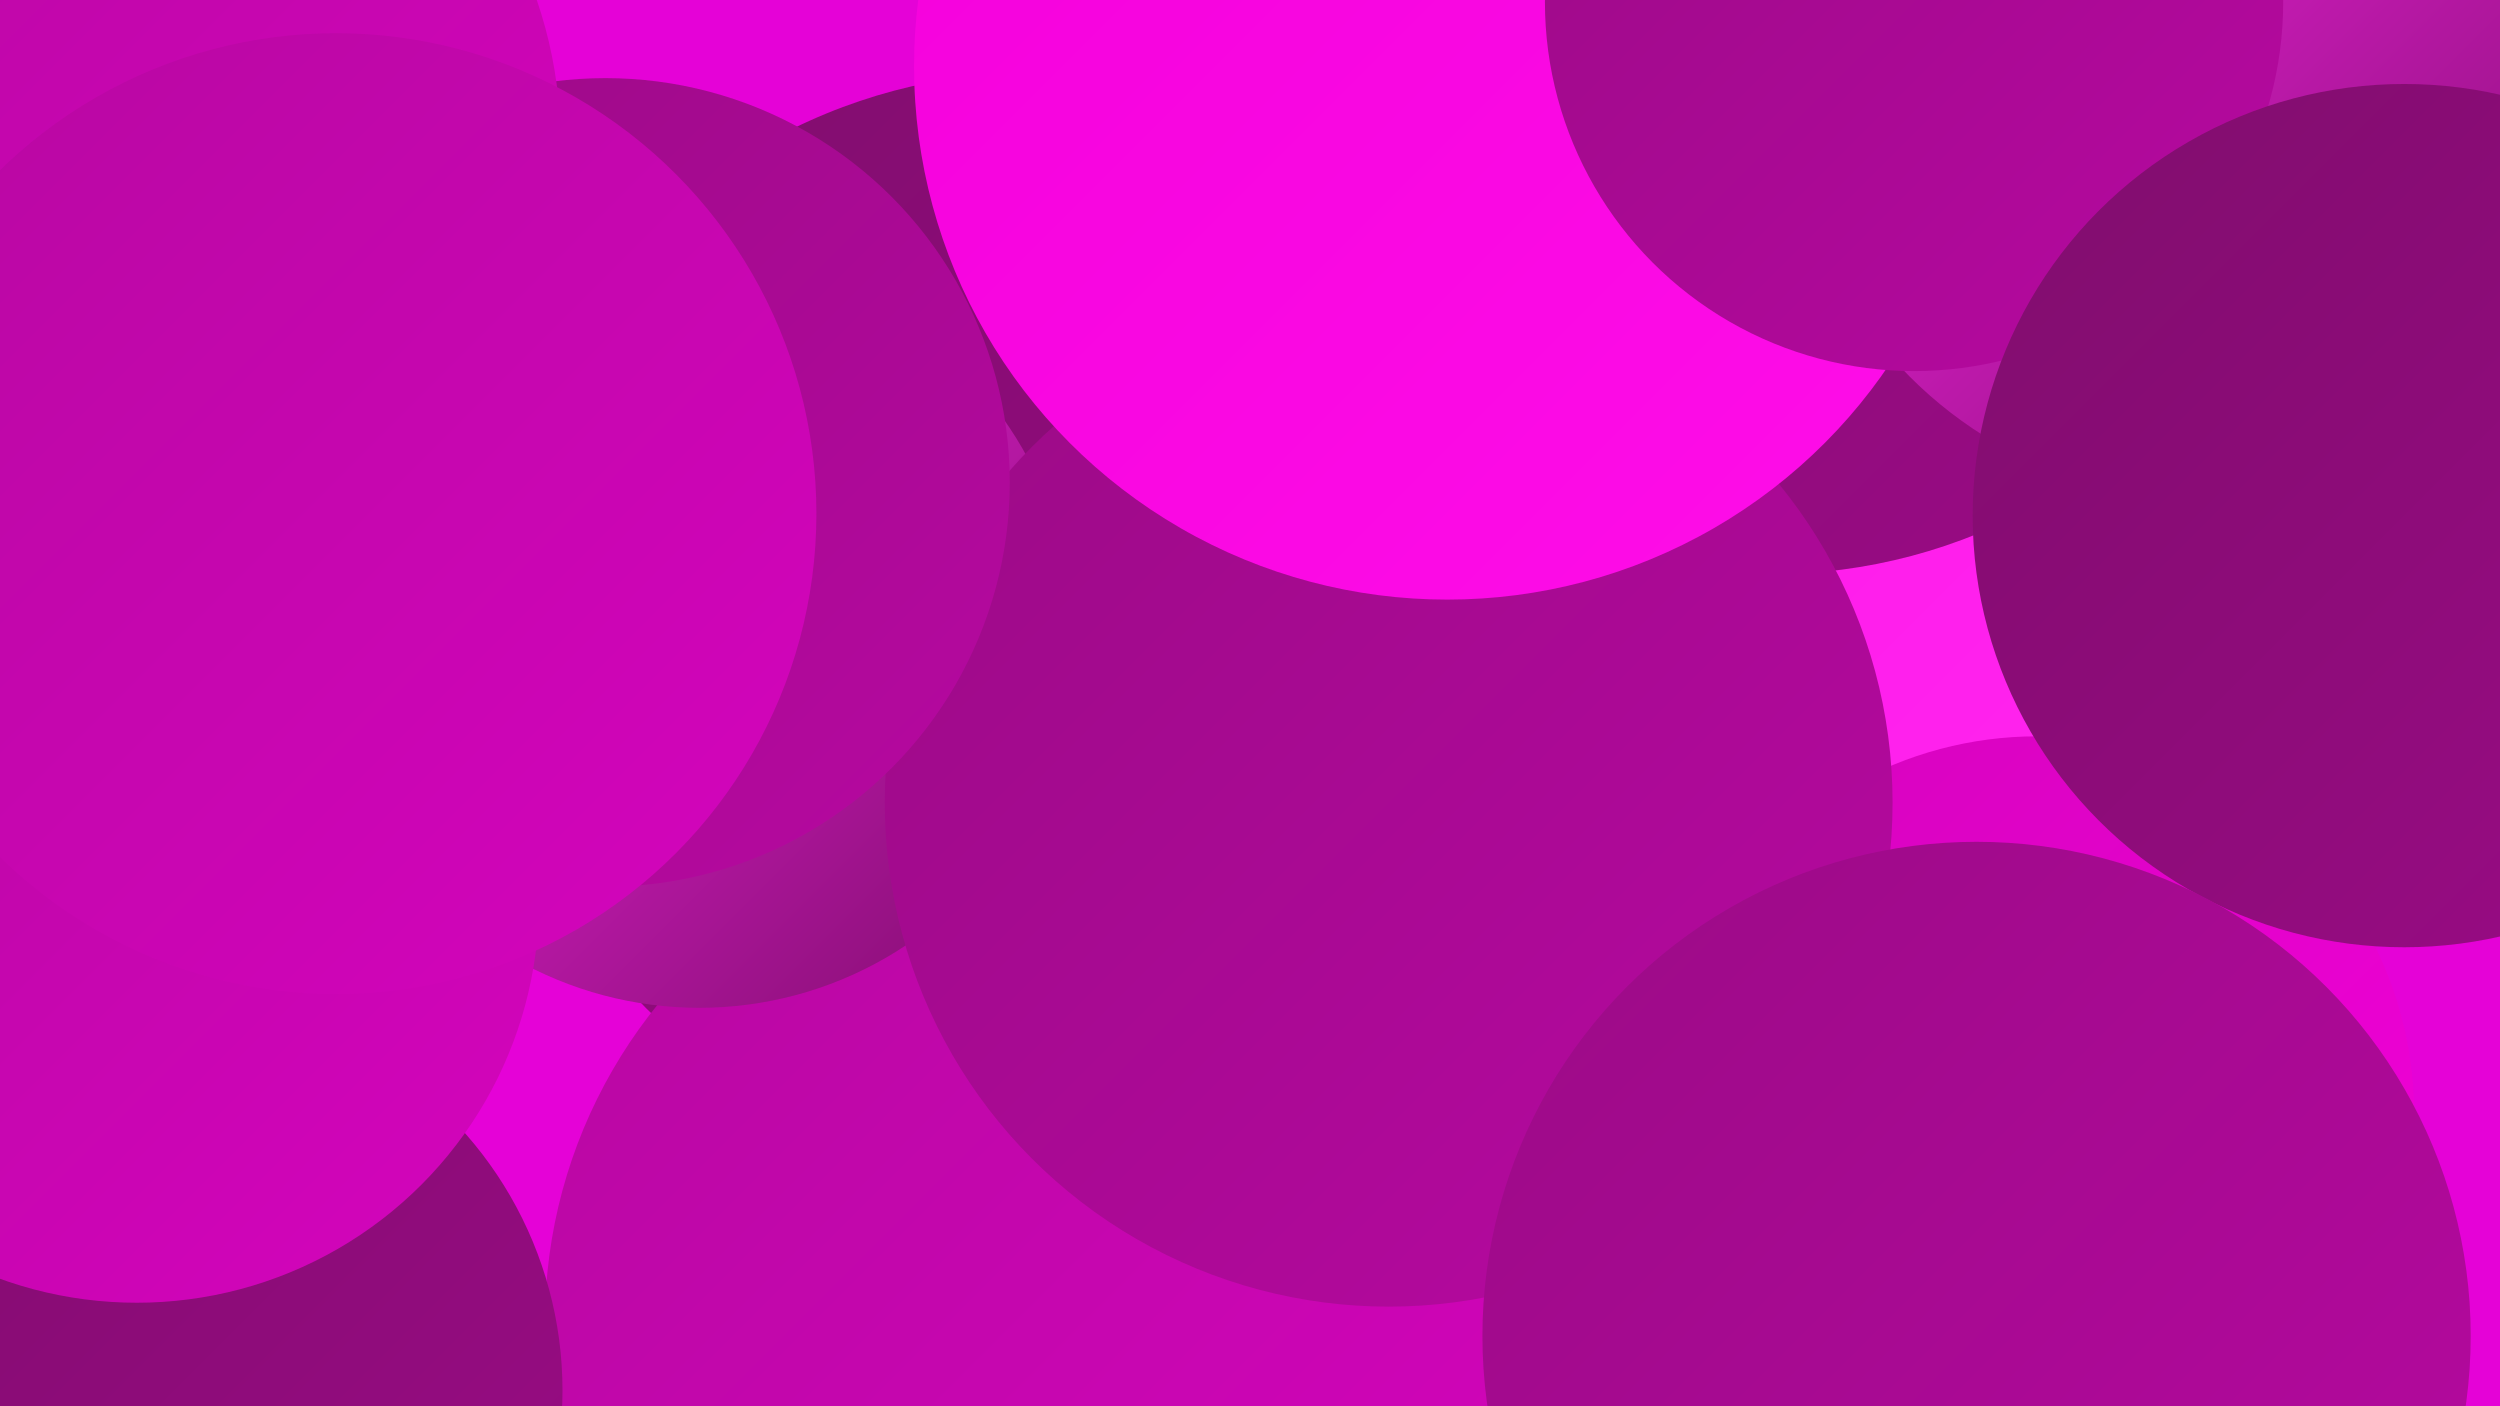
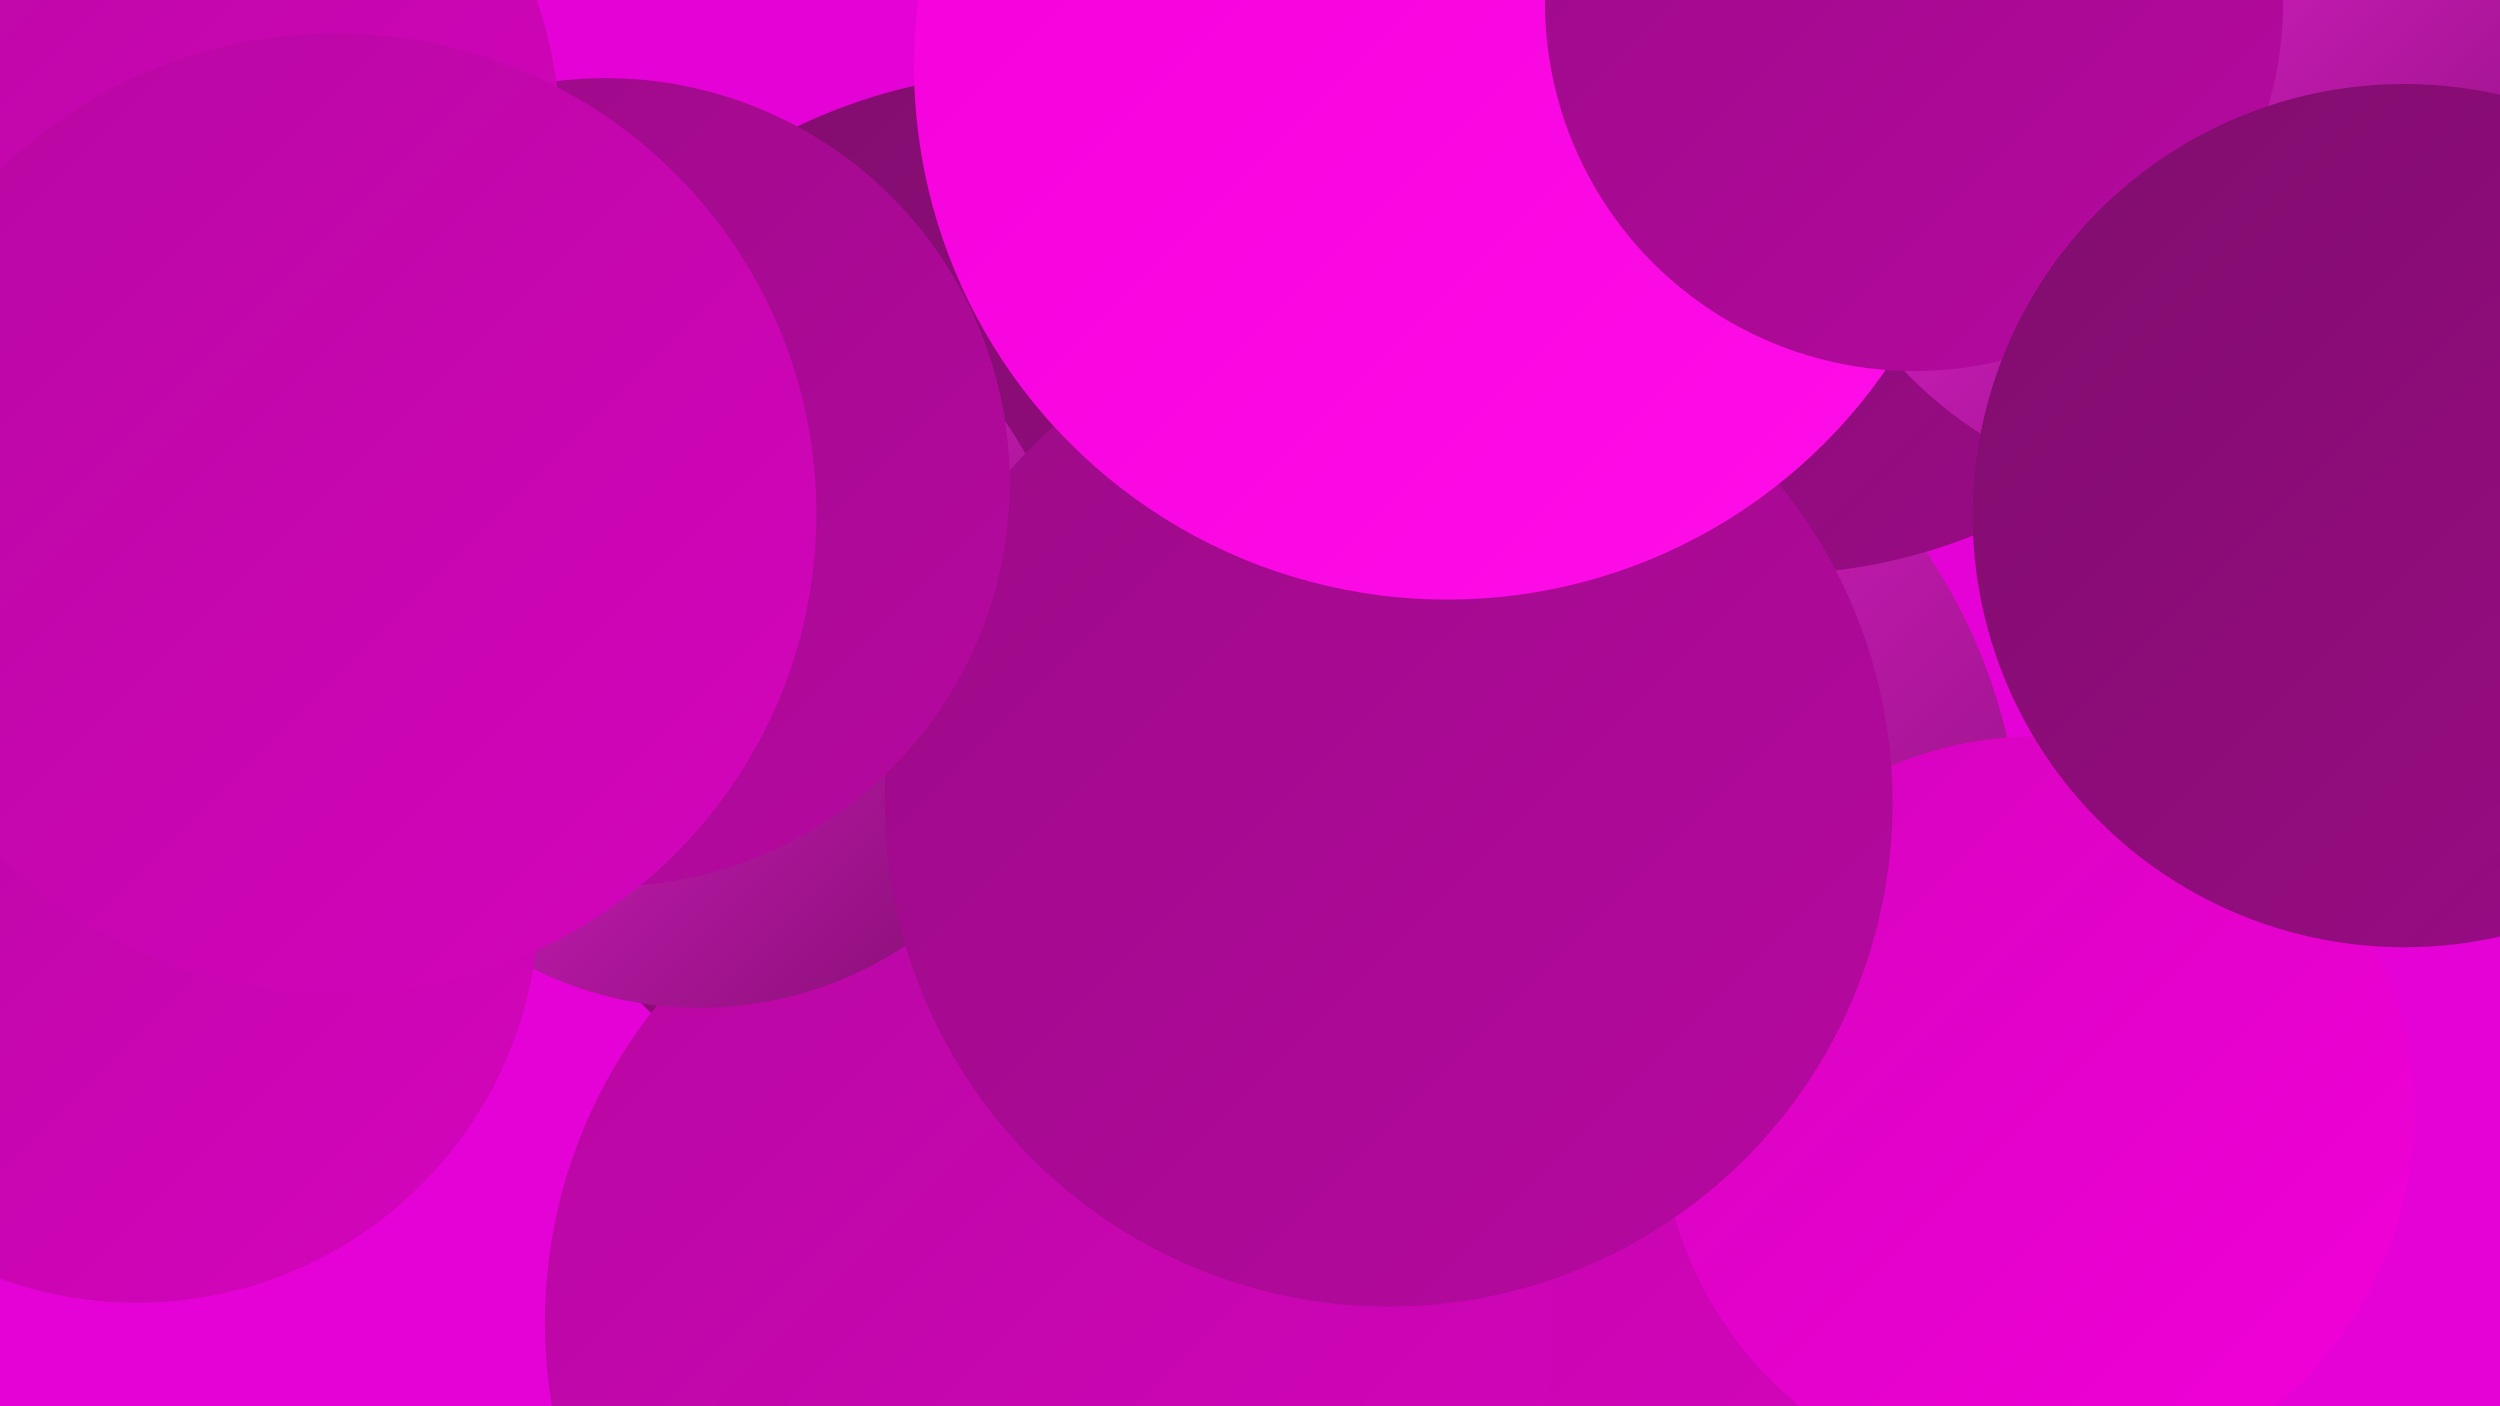
<svg xmlns="http://www.w3.org/2000/svg" width="1280" height="720">
  <defs>
    <linearGradient id="grad0" x1="0%" y1="0%" x2="100%" y2="100%">
      <stop offset="0%" style="stop-color:#800d6d;stop-opacity:1" />
      <stop offset="100%" style="stop-color:#9b0b86;stop-opacity:1" />
    </linearGradient>
    <linearGradient id="grad1" x1="0%" y1="0%" x2="100%" y2="100%">
      <stop offset="0%" style="stop-color:#9b0b86;stop-opacity:1" />
      <stop offset="100%" style="stop-color:#b708a1;stop-opacity:1" />
    </linearGradient>
    <linearGradient id="grad2" x1="0%" y1="0%" x2="100%" y2="100%">
      <stop offset="0%" style="stop-color:#b708a1;stop-opacity:1" />
      <stop offset="100%" style="stop-color:#d504bd;stop-opacity:1" />
    </linearGradient>
    <linearGradient id="grad3" x1="0%" y1="0%" x2="100%" y2="100%">
      <stop offset="0%" style="stop-color:#d504bd;stop-opacity:1" />
      <stop offset="100%" style="stop-color:#f300da;stop-opacity:1" />
    </linearGradient>
    <linearGradient id="grad4" x1="0%" y1="0%" x2="100%" y2="100%">
      <stop offset="0%" style="stop-color:#f300da;stop-opacity:1" />
      <stop offset="100%" style="stop-color:#ff0ee9;stop-opacity:1" />
    </linearGradient>
    <linearGradient id="grad5" x1="0%" y1="0%" x2="100%" y2="100%">
      <stop offset="0%" style="stop-color:#ff0ee9;stop-opacity:1" />
      <stop offset="100%" style="stop-color:#ff27ee;stop-opacity:1" />
    </linearGradient>
    <linearGradient id="grad6" x1="0%" y1="0%" x2="100%" y2="100%">
      <stop offset="0%" style="stop-color:#ff27ee;stop-opacity:1" />
      <stop offset="100%" style="stop-color:#800d6d;stop-opacity:1" />
    </linearGradient>
  </defs>
  <rect width="1280" height="720" fill="#e502d7" />
  <circle cx="673" cy="686" r="255" fill="url(#grad2)" />
  <circle cx="750" cy="442" r="285" fill="url(#grad6)" />
  <circle cx="729" cy="563" r="275" fill="url(#grad2)" />
-   <circle cx="848" cy="230" r="277" fill="url(#grad5)" />
  <circle cx="530" cy="318" r="281" fill="url(#grad0)" />
  <circle cx="537" cy="677" r="258" fill="url(#grad2)" />
  <circle cx="1043" cy="570" r="193" fill="url(#grad3)" />
  <circle cx="907" cy="15" r="279" fill="url(#grad0)" />
  <circle cx="358" cy="325" r="191" fill="url(#grad6)" />
  <circle cx="711" cy="411" r="258" fill="url(#grad1)" />
  <circle cx="741" cy="34" r="273" fill="url(#grad4)" />
  <circle cx="1130" cy="41" r="215" fill="url(#grad6)" />
-   <circle cx="89" cy="712" r="199" fill="url(#grad0)" />
  <circle cx="310" cy="247" r="207" fill="url(#grad1)" />
  <circle cx="62" cy="73" r="225" fill="url(#grad2)" />
  <circle cx="980" cy="1" r="189" fill="url(#grad1)" />
  <circle cx="70" cy="461" r="206" fill="url(#grad2)" />
  <circle cx="1231" cy="264" r="221" fill="url(#grad0)" />
  <circle cx="172" cy="263" r="246" fill="url(#grad2)" />
-   <circle cx="1012" cy="684" r="253" fill="url(#grad1)" />
</svg>